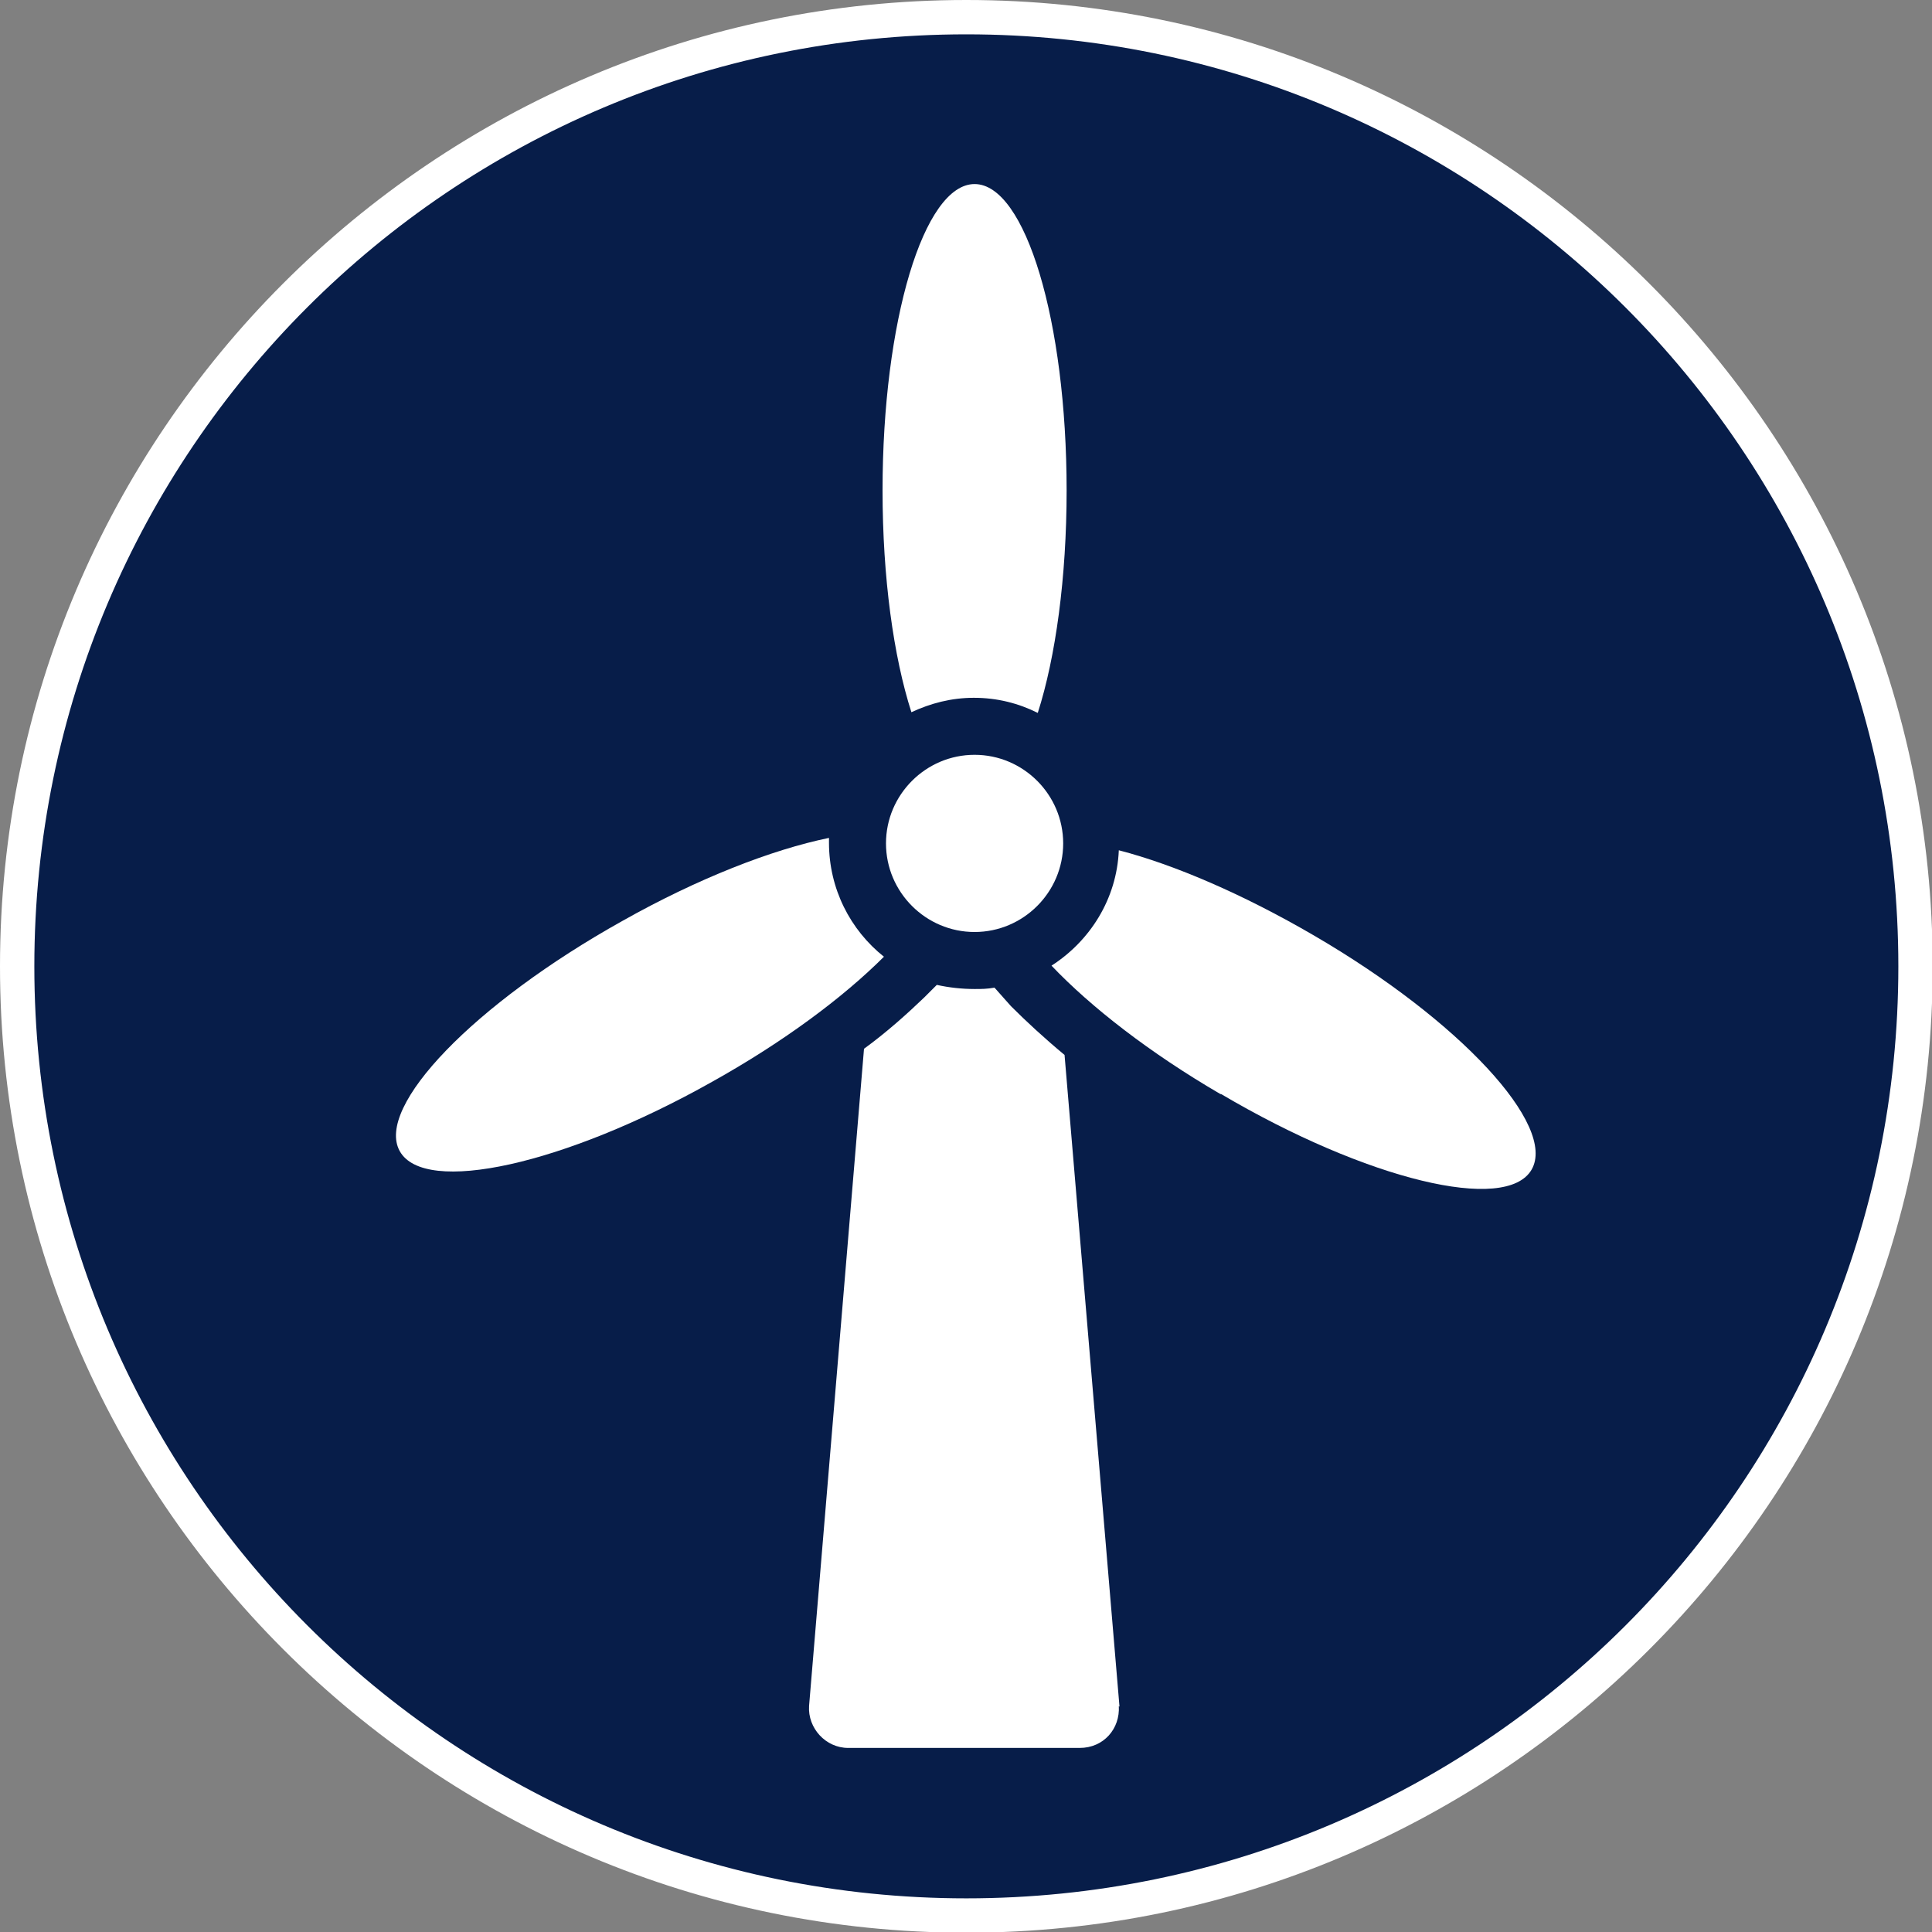
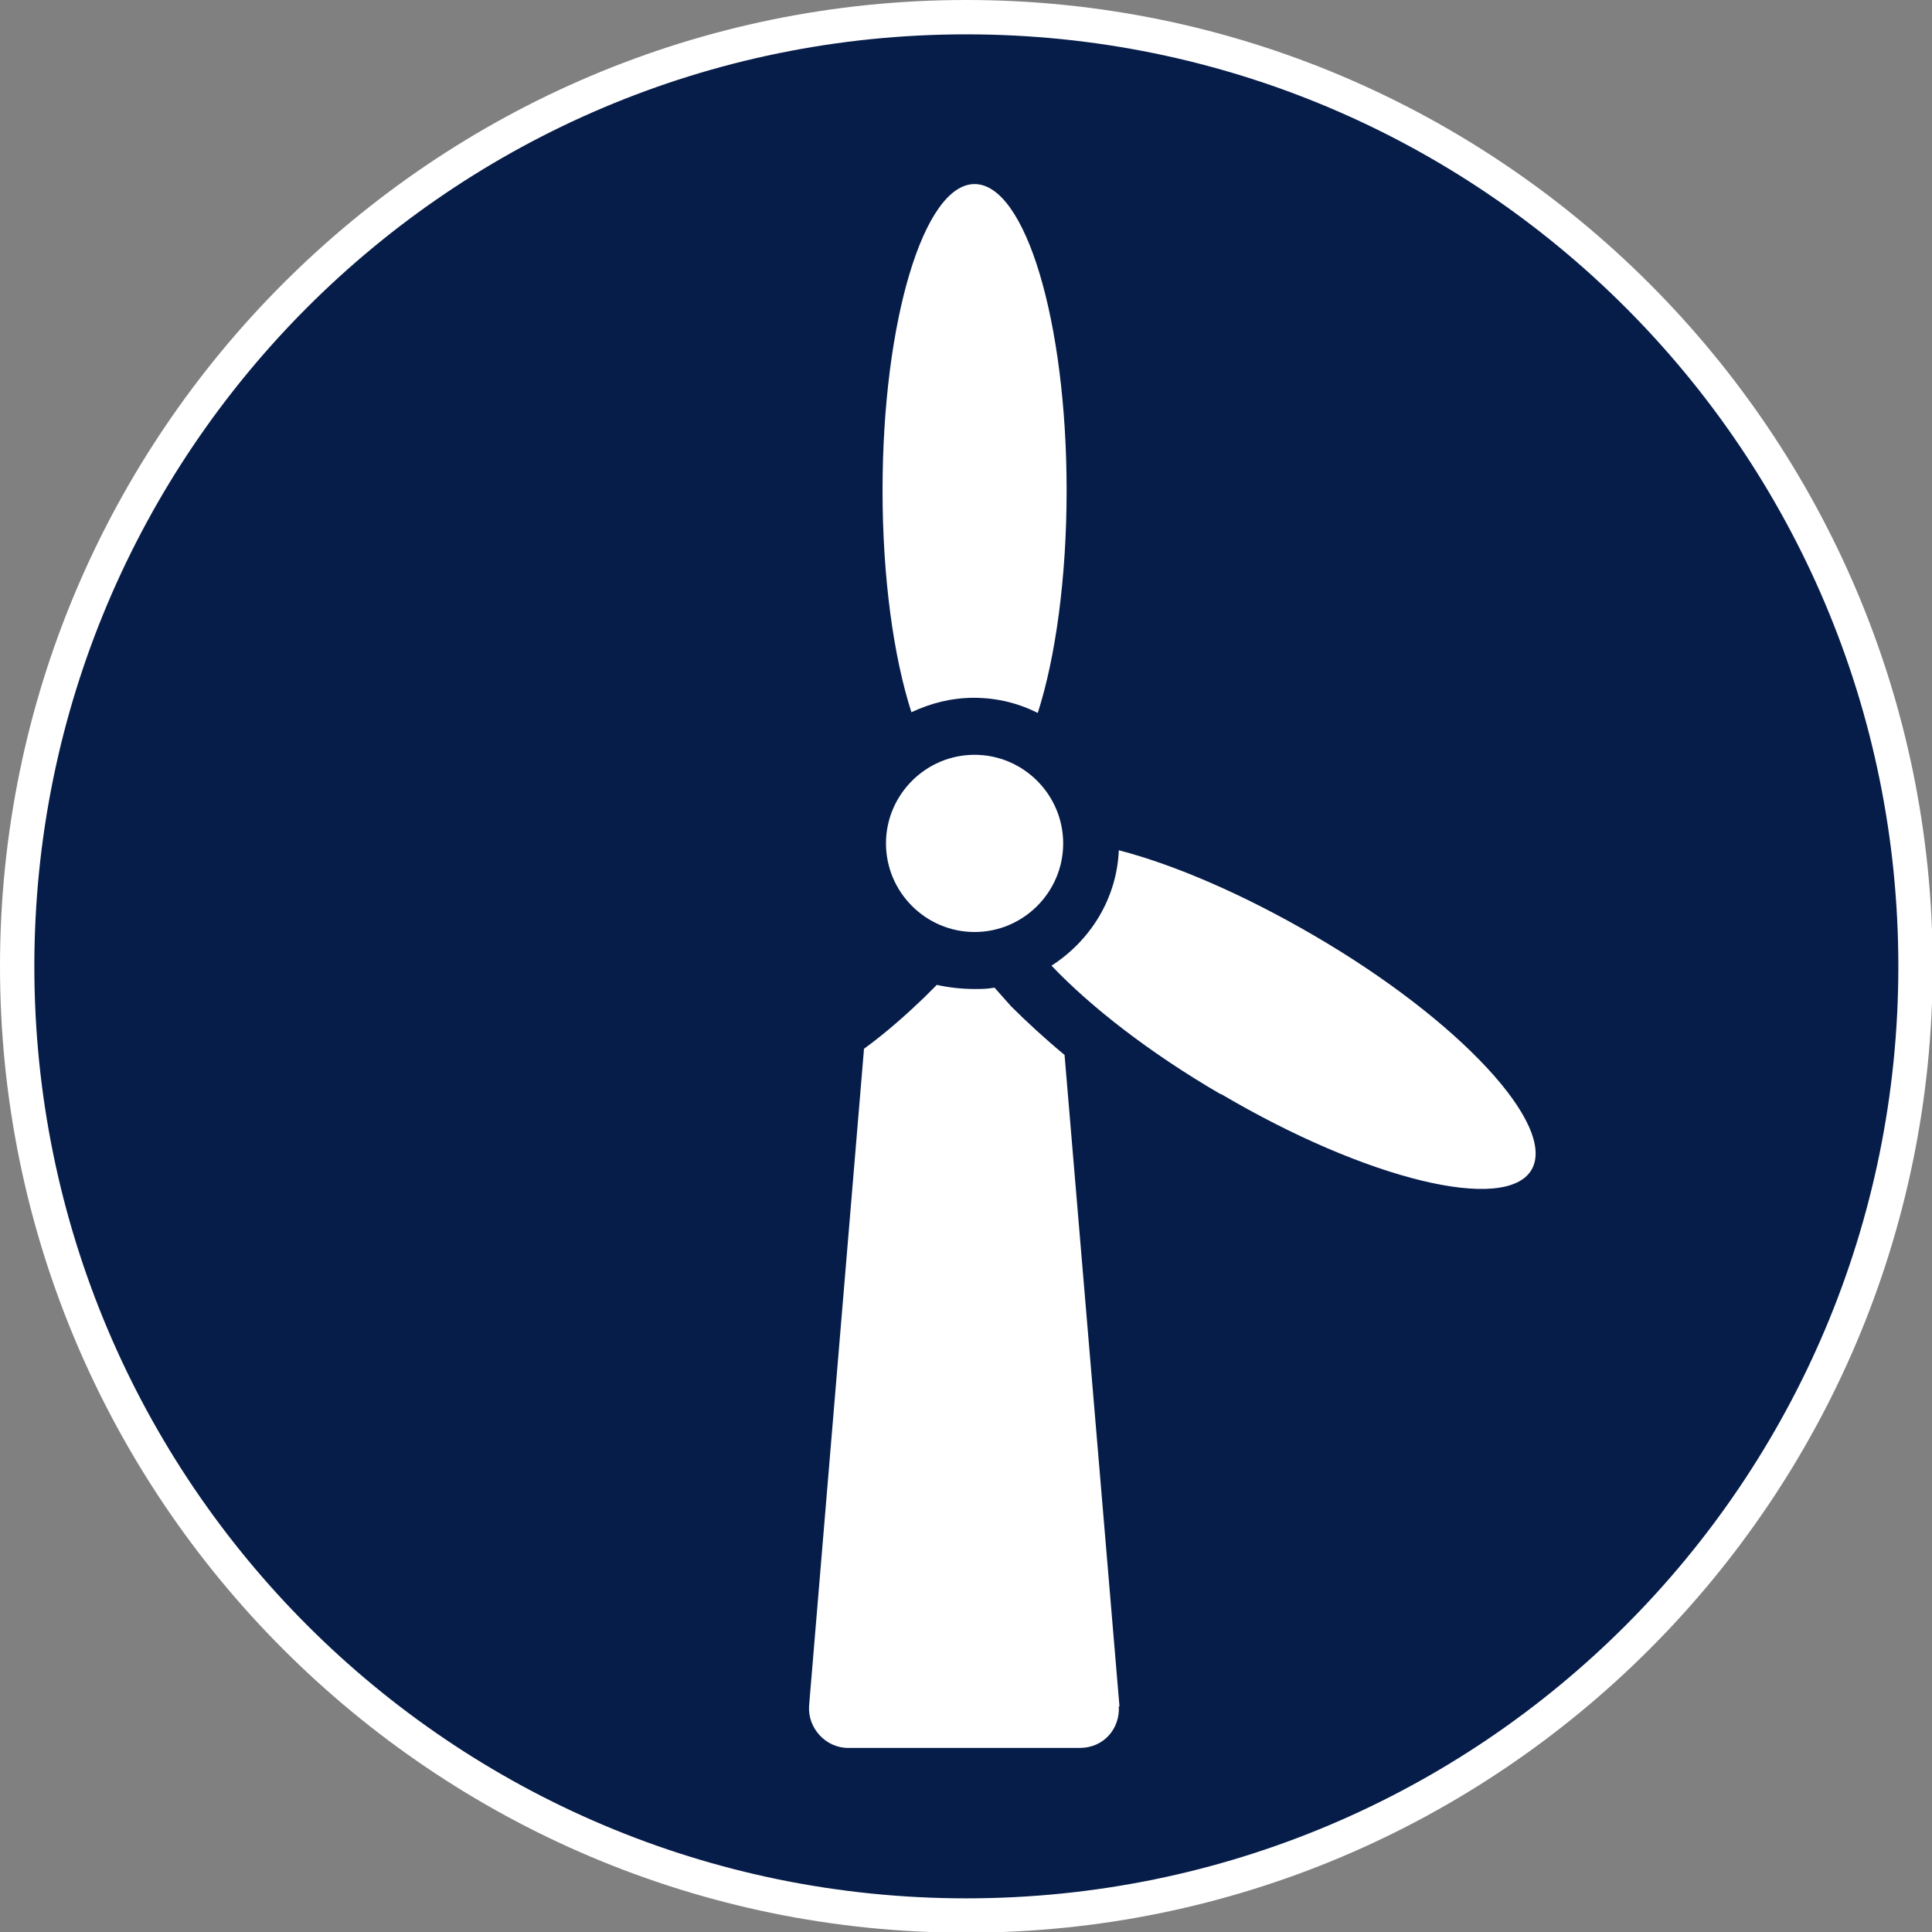
<svg xmlns="http://www.w3.org/2000/svg" xmlns:ns1="http://sodipodi.sourceforge.net/DTD/sodipodi-0.dtd" xmlns:ns2="http://www.inkscape.org/namespaces/inkscape" id="Layer_1" data-name="Layer 1" width="9.92mm" height="9.92mm" viewBox="0 0 28.13 28.13" version="1.1" ns1:docname="ikonaEW.svg" xml:space="preserve" ns2:version="1.2 (dc2aedaf03, 2022-05-15)">
  <rect x="0" y="0" width="28.13" height="28.13" fill="#808080" stroke="none" />
  <defs id="defs23" />
  <g id="g6">
    <path d="M14.07,27.88C6.45,27.88,.25,21.68,.25,14.07S6.45,.25,14.07,.25s13.81,6.2,13.81,13.82-6.2,13.81-13.81,13.81Z" style="fill:#071d49;fill-opacity:1" id="path2" />
    <path d="M14.07,.5c7.49,0,13.57,6.07,13.57,13.57s-6.07,13.57-13.57,13.57S.5,21.56,.5,14.07,6.57,.5,14.07,.5m0-.5C6.31,0,0,6.31,0,14.07s6.31,14.07,14.07,14.07,14.07-6.31,14.07-14.07S21.82,0,14.07,0h0Z" style="fill: #fff;" id="path4" />
  </g>
  <g id="g18">
    <path d="M14.18,10.16c.34,0,.65,.08,.93,.22,.26-.81,.42-1.97,.42-3.24,0-2.46-.6-4.46-1.34-4.46s-1.34,2-1.34,4.46c0,1.27,.16,2.42,.42,3.23,.28-.13,.58-.21,.91-.21h0Z" style="fill: #fff;" id="path8" />
    <path d="M17.78,15.93c2.12,1.25,4.15,1.74,4.52,1.1,.37-.64-1.04-2.17-3.17-3.41-1.03-.6-2.03-1.03-2.84-1.24-.03,.71-.42,1.32-.98,1.68,.57,.6,1.43,1.27,2.46,1.87h0Z" style="fill: #fff;" id="path10" />
-     <path d="M10.37,15.75c1.04-.58,1.91-1.23,2.5-1.82-.49-.39-.8-.99-.8-1.66,0-.02,0-.05,0-.07-.83,.17-1.91,.59-3.01,1.21-2.15,1.2-3.6,2.7-3.24,3.35,.36,.65,2.4,.2,4.55-1.01h0Z" style="fill: #fff;" id="path12" />
    <path d="M15.48,12.28c0-.71-.58-1.29-1.29-1.29s-1.29,.58-1.29,1.29,.58,1.29,1.29,1.29,1.29-.58,1.29-1.29h0Z" style="fill: #fff;" id="path14" />
    <path d="M16.29,24.84c.02,.33-.22,.61-.57,.61h-3.37c-.33,0-.59-.29-.57-.61l.8-9.57c.33-.24,.63-.51,.88-.75l.18-.18c.18,.04,.37,.06,.55,.06,.1,0,.18,0,.29-.02l.24,.27c.22,.22,.49,.47,.78,.71l.8,9.49Z" style="fill: #fff;" id="path16" />
  </g>
</svg>